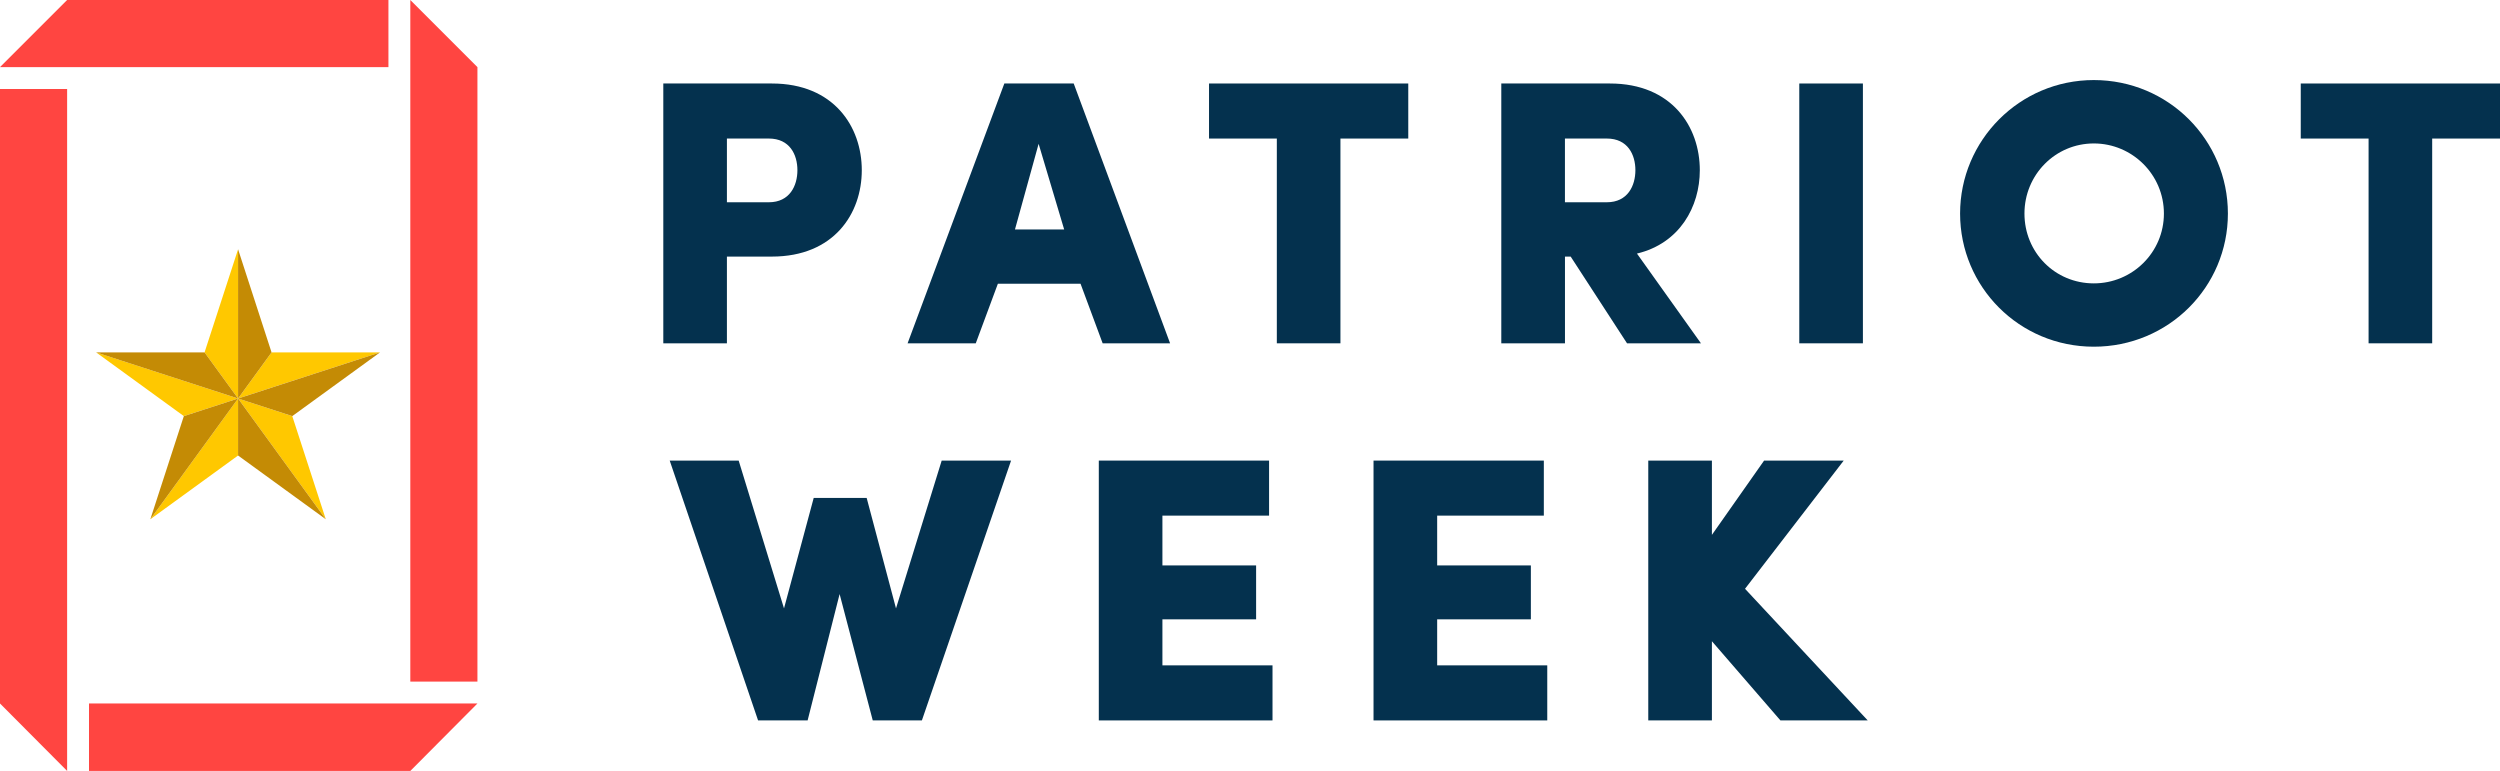
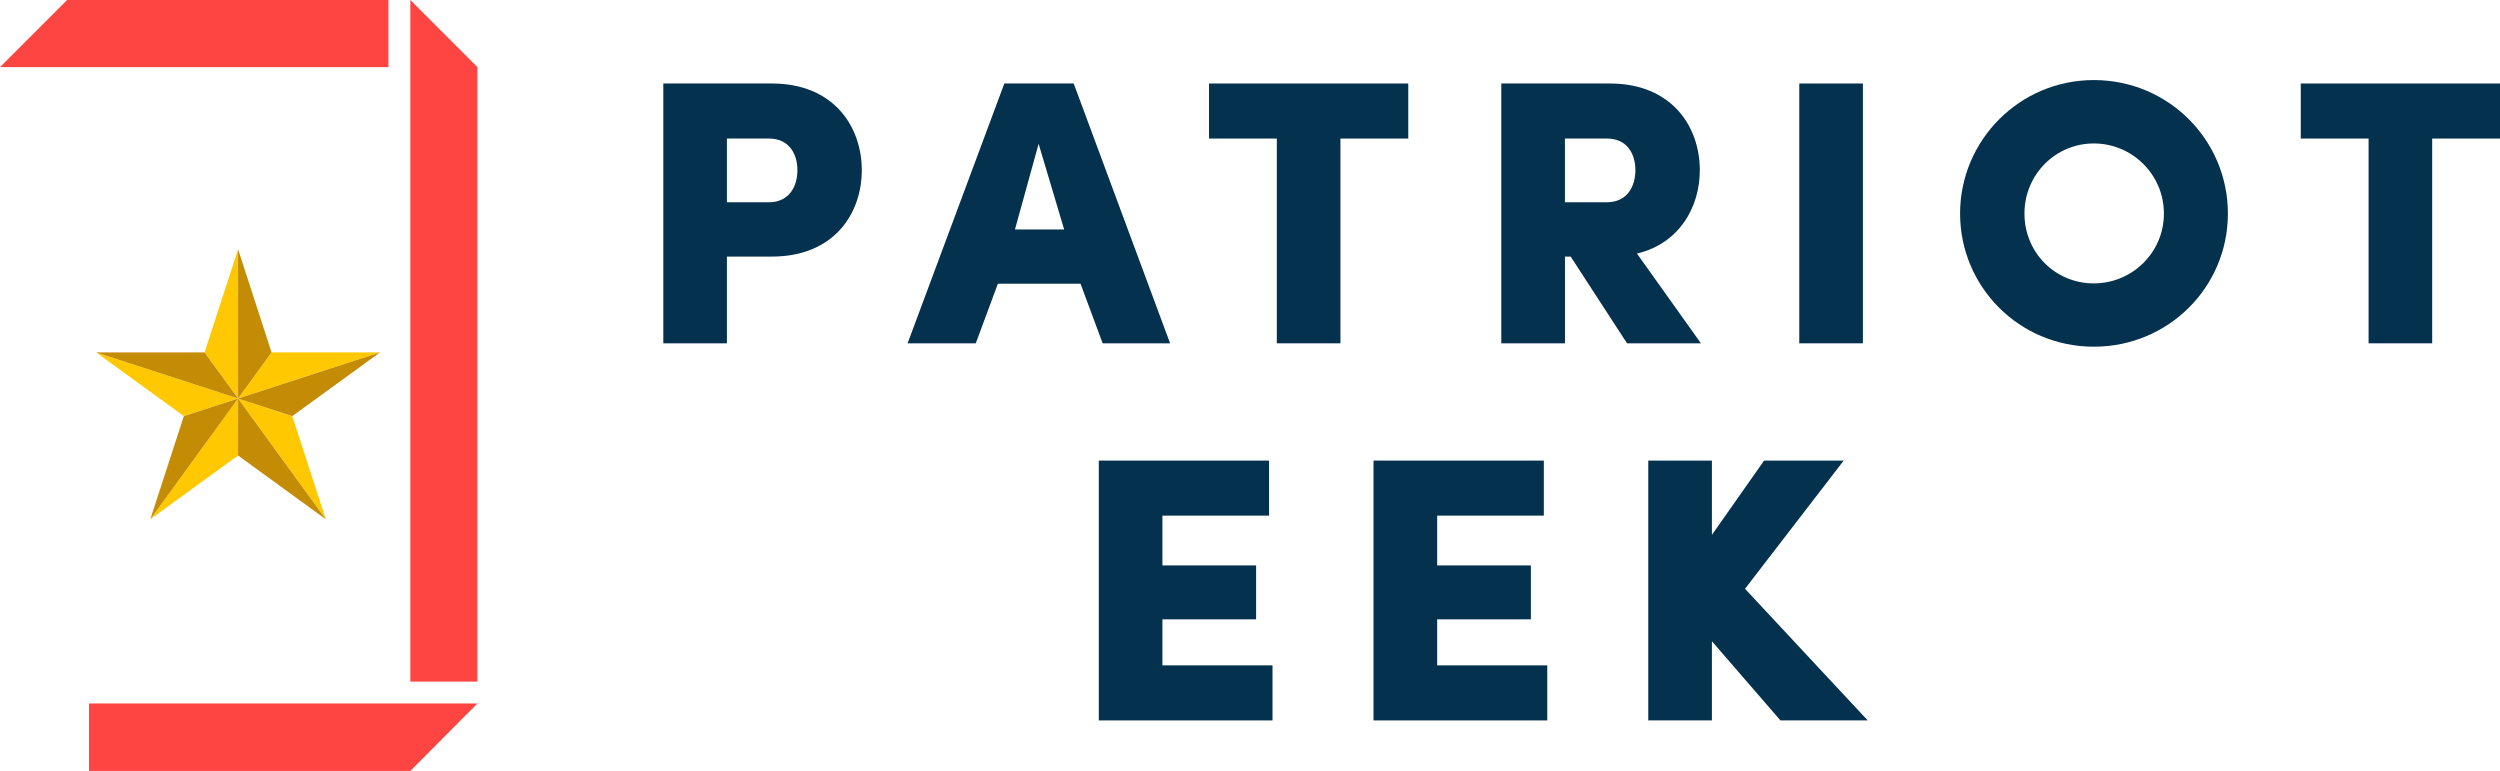
<svg xmlns="http://www.w3.org/2000/svg" id="Layer_2" data-name="Layer 2" viewBox="0 0 1980.32 610.7">
  <defs>
    <style>
      .cls-1 {
        fill: #c48b05;
      }

      .cls-1, .cls-2, .cls-3, .cls-4 {
        stroke-width: 0px;
      }

      .cls-2 {
        fill: #ff4541;
      }

      .cls-3 {
        fill: #ffc800;
      }

      .cls-4 {
        fill: #04314e;
      }
    </style>
  </defs>
  <g id="Layer_1-2" data-name="Layer 1-2">
    <g>
      <path class="cls-4" d="m525.42,271.95V66.14h86c49.2,0,71.23,34.34,71.23,68.69s-22.03,68.42-71.23,68.42h-35.61v68.72h-50.39v-.02h0Zm50.39-162.21v50.48h33.2c16.6,0,22.64-13.15,22.64-25.41s-6.03-25.07-22.64-25.07c0,0-33.2,0-33.2,0Z" />
-       <path class="cls-4" d="m855.92,224.76h-65.48l-17.51,47.19h-54l76.64-205.82h54.94l76.35,205.82h-53.42l-17.51-47.19h-.02Zm-51.92-43.02h38.95l-20.23-67.82-18.73,67.82h0Z" />
+       <path class="cls-4" d="m855.92,224.76h-65.48l-17.51,47.19h-54l76.64-205.82h54.94l76.35,205.82h-53.42l-17.51-47.19Zm-51.92-43.02h38.95l-20.23-67.82-18.73,67.82h0Z" />
      <polygon class="cls-4" points="957.7 109.75 957.7 66.14 1115.53 66.14 1115.53 109.75 1061.8 109.75 1061.8 271.95 1011.41 271.95 1011.41 109.75 957.7 109.75 957.7 109.75" />
      <path class="cls-4" d="m1189.22,271.95V66.14h86.02c49.2,0,71.23,34.34,71.23,68.69,0,28.97-15.98,57.97-49.79,66.03l50.7,71.1h-58.56l-44.65-68.72h-4.51v68.72h-50.41l-.04-.02h0Zm50.41-162.21v50.48h33.17c16.6,0,22.64-13.15,22.64-25.41s-6.03-25.07-22.64-25.07c0,0-33.17,0-33.17,0Z" />
      <polygon class="cls-4" points="1425.26 66.14 1475.66 66.14 1475.66 271.95 1425.26 271.95 1425.26 66.14 1425.26 66.14" />
      <path class="cls-4" d="m1658.57,63.42c59.13,0,106.21,47.53,106.21,105.75s-47.08,105.46-106.21,105.46-105.93-47.49-105.93-105.46,47.08-105.75,105.93-105.75m0,161.05c30.48,0,55.52-24.49,55.52-55.3s-25.05-55.54-55.52-55.54-54.94,24.78-54.94,55.54,24.15,55.3,54.94,55.3" />
      <polygon class="cls-4" points="1822.49 66.14 1822.49 109.75 1876.22 109.75 1876.22 271.95 1926.6 271.95 1926.6 109.75 1980.32 109.75 1980.32 66.14 1822.49 66.14 1822.49 66.14" />
-       <polygon class="cls-4" points="709.75 481.93 745.94 364.84 800.9 364.84 730.26 570.65 691.33 570.65 665.08 470.56 639.74 570.65 600.49 570.65 530.49 364.84 585.12 364.84 621.03 481.93 644.56 394.42 686.51 394.42 709.75 481.93 709.75 481.93" />
      <polygon class="cls-4" points="870.39 570.67 870.39 364.84 1005.27 364.84 1005.27 408.44 920.78 408.44 920.78 447.89 995 447.89 995 490.59 920.78 490.59 920.78 527.05 1007.99 527.05 1007.99 570.67 870.39 570.67 870.39 570.67" />
      <polygon class="cls-4" points="1088.01 570.67 1088.01 364.84 1222.91 364.84 1222.91 408.44 1138.42 408.44 1138.42 447.89 1212.64 447.89 1212.64 490.59 1138.42 490.59 1138.42 527.05 1225.63 527.05 1225.63 570.67 1088.01 570.67 1088.01 570.67" />
      <polygon class="cls-4" points="1479.48 570.67 1410.34 570.67 1356.05 507.94 1356.05 570.67 1305.64 570.67 1305.64 364.84 1356.05 364.84 1356.05 423.69 1397.39 364.84 1460.46 364.84 1382.28 466.39 1479.48 570.67 1479.48 570.67" />
-       <polygon class="cls-2" points="0 70.5 0 557.25 53.17 610.67 53.17 70.5 0 70.5 0 70.5" />
      <polygon class="cls-2" points="70.5 557.25 70.5 610.7 325.02 610.7 378.19 557.25 70.5 557.25 70.5 557.25" />
      <polygon class="cls-2" points="325.02 0 325.02 539.92 378.19 539.92 378.19 53.17 325.02 0 325.02 0" />
      <polygon class="cls-2" points="53.17 0 0 53.17 307.69 53.17 307.69 0 53.17 0 53.17 0" />
      <polygon class="cls-3" points="162.03 279.14 188.6 197.44 188.58 315.66 162.03 279.14 162.03 279.14" />
      <polygon class="cls-3" points="145.62 329.61 76.12 279.12 188.58 315.66 145.62 329.61 145.62 329.61" />
      <polygon class="cls-3" points="188.58 360.82 119.08 411.32 188.58 315.66 188.58 360.82 188.58 360.82" />
      <polygon class="cls-3" points="231.52 329.63 258.07 411.32 188.58 315.66 231.52 329.63 231.52 329.63" />
      <polygon class="cls-3" points="215.11 279.14 301.02 279.14 188.58 315.66 215.11 279.14 215.11 279.14" />
      <polygon class="cls-1" points="215.11 279.14 188.58 197.44 188.58 315.66 215.11 279.14 215.11 279.14" />
      <polygon class="cls-1" points="231.52 329.61 301.02 279.14 188.58 315.68 231.52 329.61 231.52 329.61" />
      <polygon class="cls-1" points="188.58 360.82 258.07 411.32 188.58 315.66 188.58 360.82 188.58 360.82" />
      <polygon class="cls-1" points="145.62 329.63 119.08 411.34 188.6 315.66 145.62 329.63 145.62 329.63" />
      <polygon class="cls-1" points="162.03 279.14 76.12 279.14 188.58 315.66 162.03 279.14 162.03 279.14" />
    </g>
  </g>
</svg>